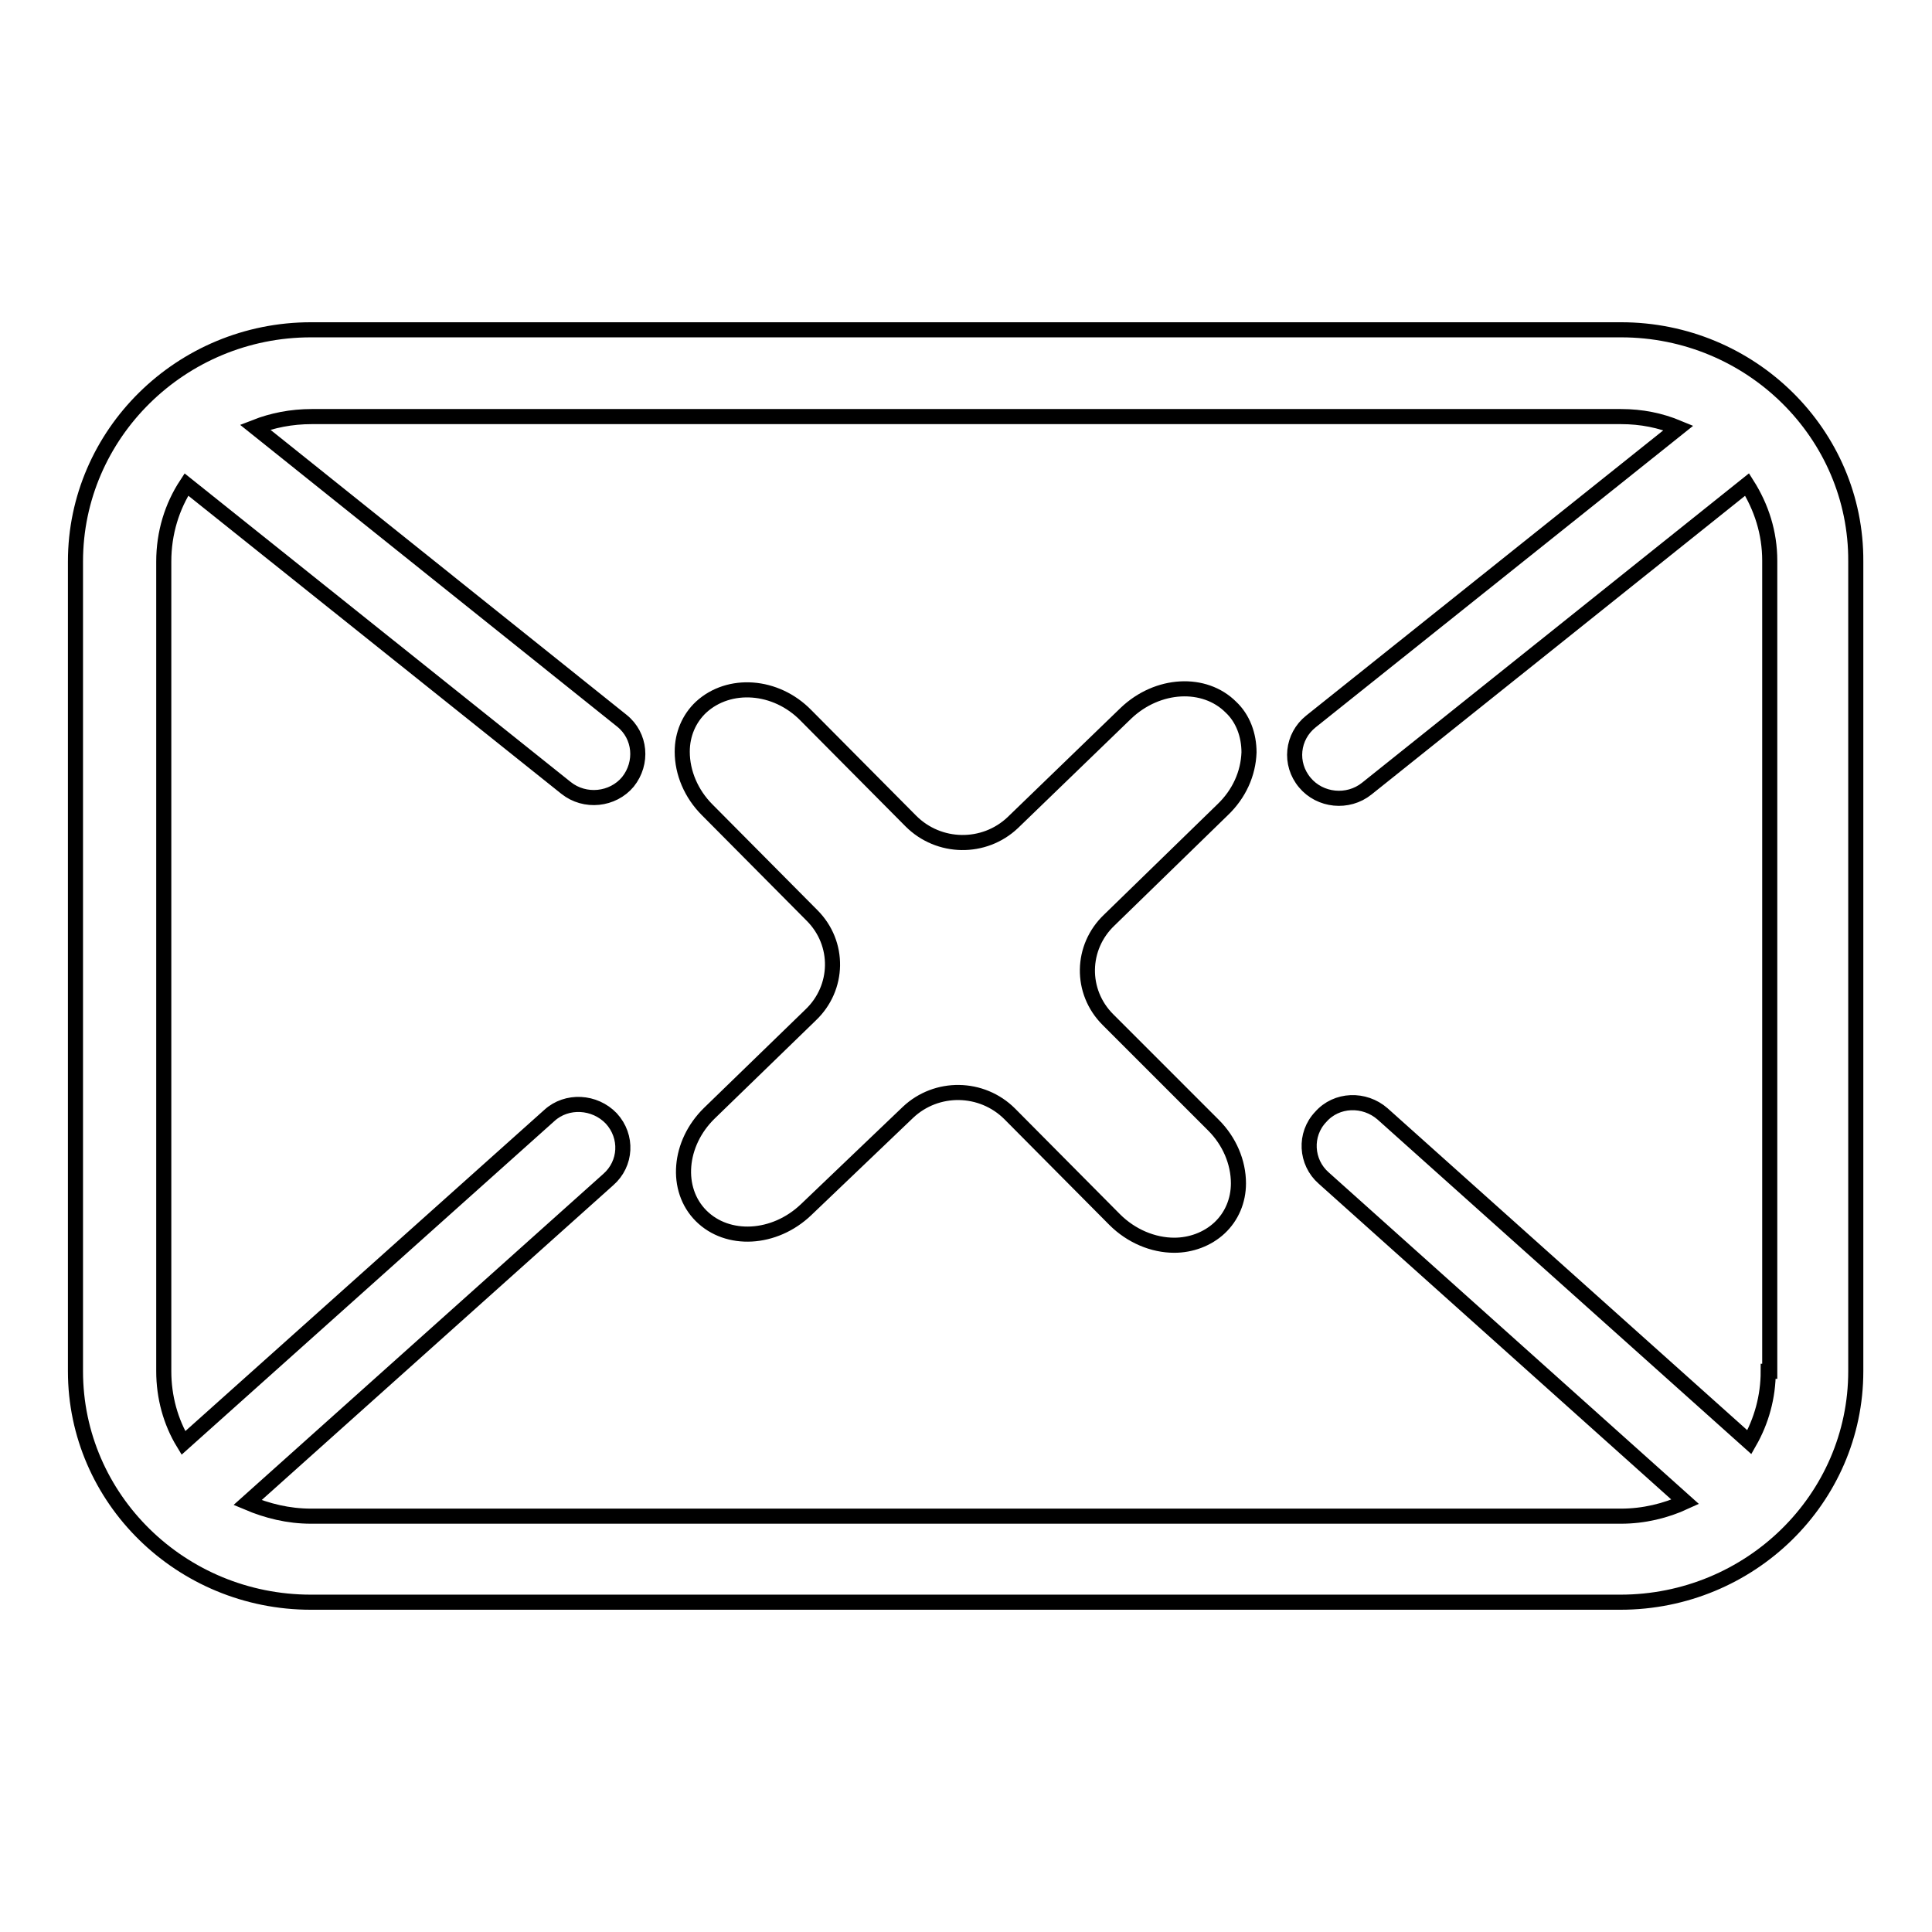
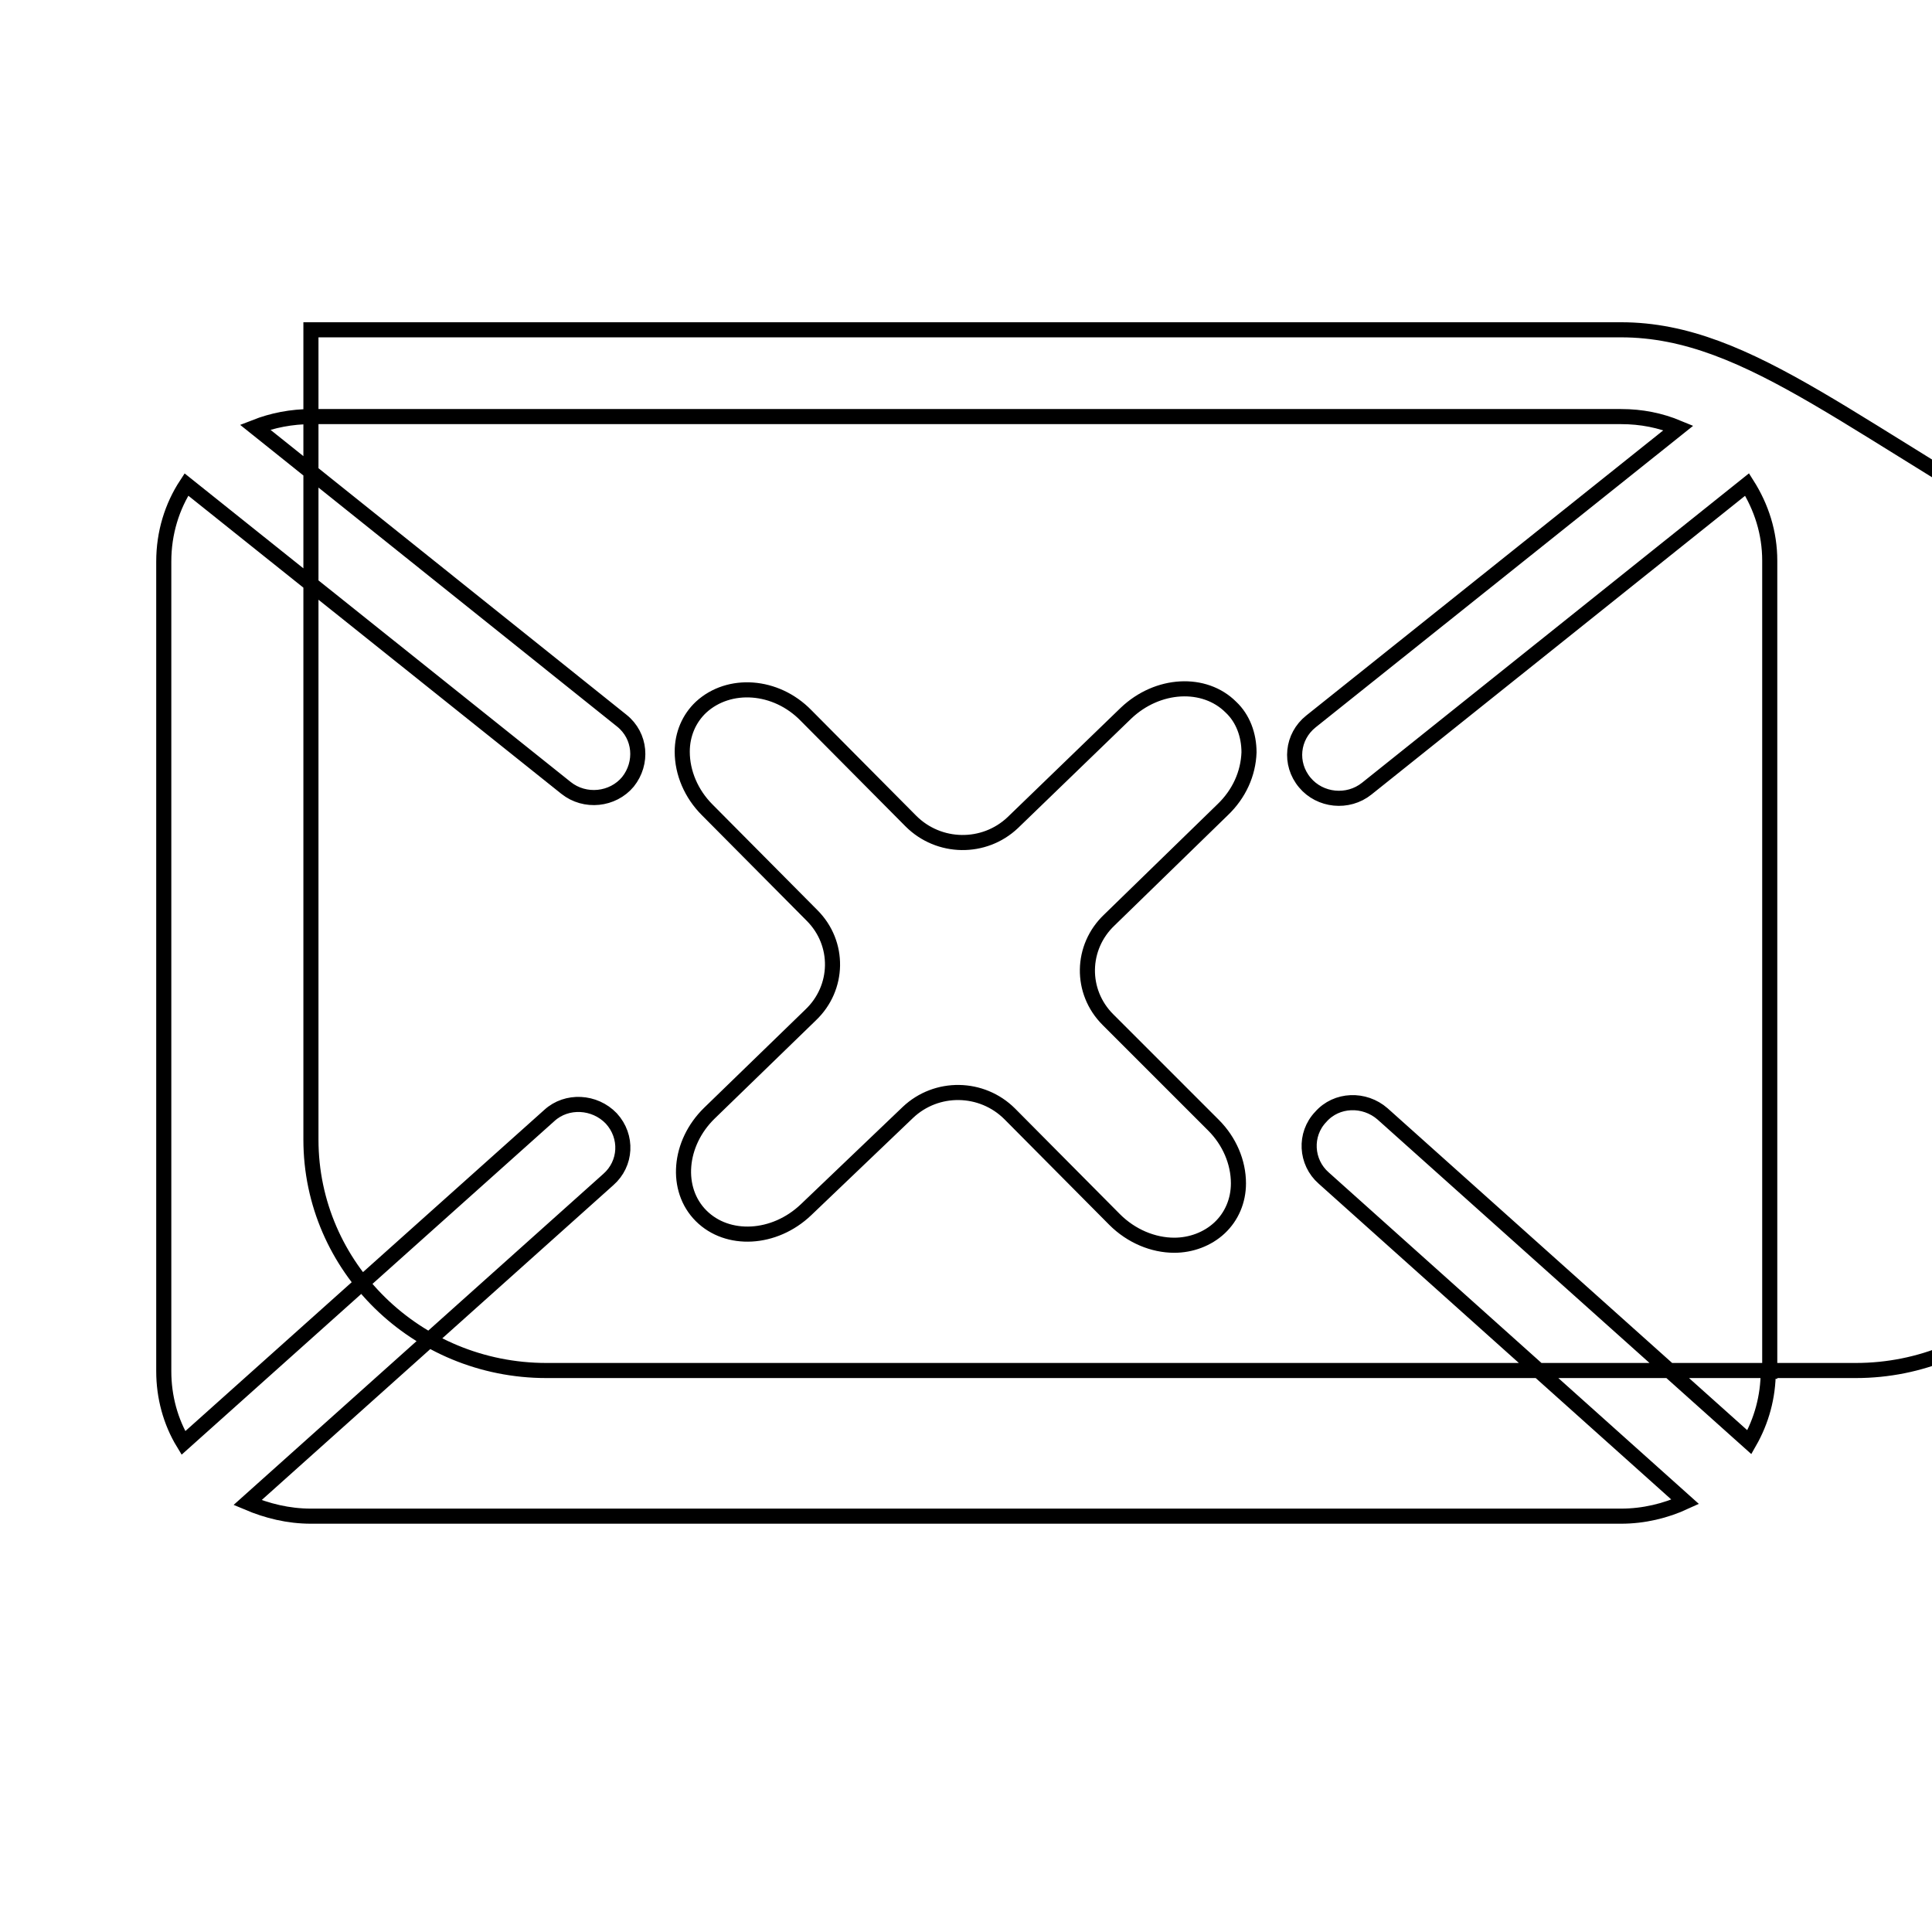
<svg xmlns="http://www.w3.org/2000/svg" version="1.1" x="0px" y="0px" viewBox="0 0 256 256" enable-background="new 0 0 256 256" xml:space="preserve">
  <g>
-     <path stroke-width="2" fill-opacity="0" stroke="#000000" d="M214.8,43.7H41.2C24,43.7,10,57.5,10,74.4v107.3c0,16.9,14,30.6,31.2,30.6h173.5 c17.2,0,31.2-13.7,31.2-30.6V74.4C246,57.5,232,43.7,214.8,43.7z M234.3,181.7c0,3.4-0.9,6.6-2.5,9.4l-48.6-43.5 c-2.4-2.1-6.1-2-8.2,0.4c-2.2,2.3-2,6,0.4,8.1l47.9,42.9c-2.6,1.2-5.5,1.9-8.5,1.9H41.2c-3,0-5.8-0.7-8.4-1.8l47.8-42.8 c2.4-2.1,2.6-5.7,0.4-8.1c-2.2-2.3-5.9-2.5-8.2-0.4l-48.5,43.4c-1.7-2.8-2.6-6.1-2.6-9.5V74.4c0-3.8,1.1-7.3,3-10.2L75,104.4 c2.5,2,6.2,1.6,8.2-0.8c2-2.5,1.7-6.1-0.8-8.1L33.8,56.6c2.3-0.9,4.8-1.4,7.5-1.4h173.5c2.7,0,5.2,0.5,7.6,1.5l-48.7,38.9 c-2.5,2-2.9,5.6-0.8,8.1c2,2.4,5.7,2.8,8.2,0.8l50.4-40.3c1.9,3,3,6.4,3,10.1V181.7z M162,107.3c2.2-2.1,3.4-4.8,3.5-7.6 c0-2.3-0.8-4.5-2.4-6c-3.5-3.5-9.7-3.2-13.9,0.8L134.2,109c-3.8,3.6-9.8,3.5-13.5-0.2l-13.9-14c-4-4.1-10.2-4.5-13.9-1.1 c-1.6,1.5-2.5,3.6-2.5,5.9c0,2.8,1.2,5.6,3.3,7.7l13.9,14c3.7,3.7,3.6,9.6-0.2,13.2L94,147.5c-4.1,4-4.6,10.1-1.1,13.6 c3.5,3.5,9.7,3.2,13.9-0.8l13.5-12.9c3.8-3.6,9.8-3.5,13.5,0.2l13.9,14c2.2,2.2,5.1,3.4,7.9,3.4c2.2,0,4.4-0.8,6-2.3 c1.6-1.5,2.5-3.6,2.5-5.9c0-2.8-1.2-5.6-3.3-7.7l-14-14c-3.7-3.7-3.6-9.6,0.2-13.2L162,107.3L162,107.3z" />
+     <path stroke-width="2" fill-opacity="0" stroke="#000000" d="M214.8,43.7H41.2v107.3c0,16.9,14,30.6,31.2,30.6h173.5 c17.2,0,31.2-13.7,31.2-30.6V74.4C246,57.5,232,43.7,214.8,43.7z M234.3,181.7c0,3.4-0.9,6.6-2.5,9.4l-48.6-43.5 c-2.4-2.1-6.1-2-8.2,0.4c-2.2,2.3-2,6,0.4,8.1l47.9,42.9c-2.6,1.2-5.5,1.9-8.5,1.9H41.2c-3,0-5.8-0.7-8.4-1.8l47.8-42.8 c2.4-2.1,2.6-5.7,0.4-8.1c-2.2-2.3-5.9-2.5-8.2-0.4l-48.5,43.4c-1.7-2.8-2.6-6.1-2.6-9.5V74.4c0-3.8,1.1-7.3,3-10.2L75,104.4 c2.5,2,6.2,1.6,8.2-0.8c2-2.5,1.7-6.1-0.8-8.1L33.8,56.6c2.3-0.9,4.8-1.4,7.5-1.4h173.5c2.7,0,5.2,0.5,7.6,1.5l-48.7,38.9 c-2.5,2-2.9,5.6-0.8,8.1c2,2.4,5.7,2.8,8.2,0.8l50.4-40.3c1.9,3,3,6.4,3,10.1V181.7z M162,107.3c2.2-2.1,3.4-4.8,3.5-7.6 c0-2.3-0.8-4.5-2.4-6c-3.5-3.5-9.7-3.2-13.9,0.8L134.2,109c-3.8,3.6-9.8,3.5-13.5-0.2l-13.9-14c-4-4.1-10.2-4.5-13.9-1.1 c-1.6,1.5-2.5,3.6-2.5,5.9c0,2.8,1.2,5.6,3.3,7.7l13.9,14c3.7,3.7,3.6,9.6-0.2,13.2L94,147.5c-4.1,4-4.6,10.1-1.1,13.6 c3.5,3.5,9.7,3.2,13.9-0.8l13.5-12.9c3.8-3.6,9.8-3.5,13.5,0.2l13.9,14c2.2,2.2,5.1,3.4,7.9,3.4c2.2,0,4.4-0.8,6-2.3 c1.6-1.5,2.5-3.6,2.5-5.9c0-2.8-1.2-5.6-3.3-7.7l-14-14c-3.7-3.7-3.6-9.6,0.2-13.2L162,107.3L162,107.3z" />
  </g>
</svg>